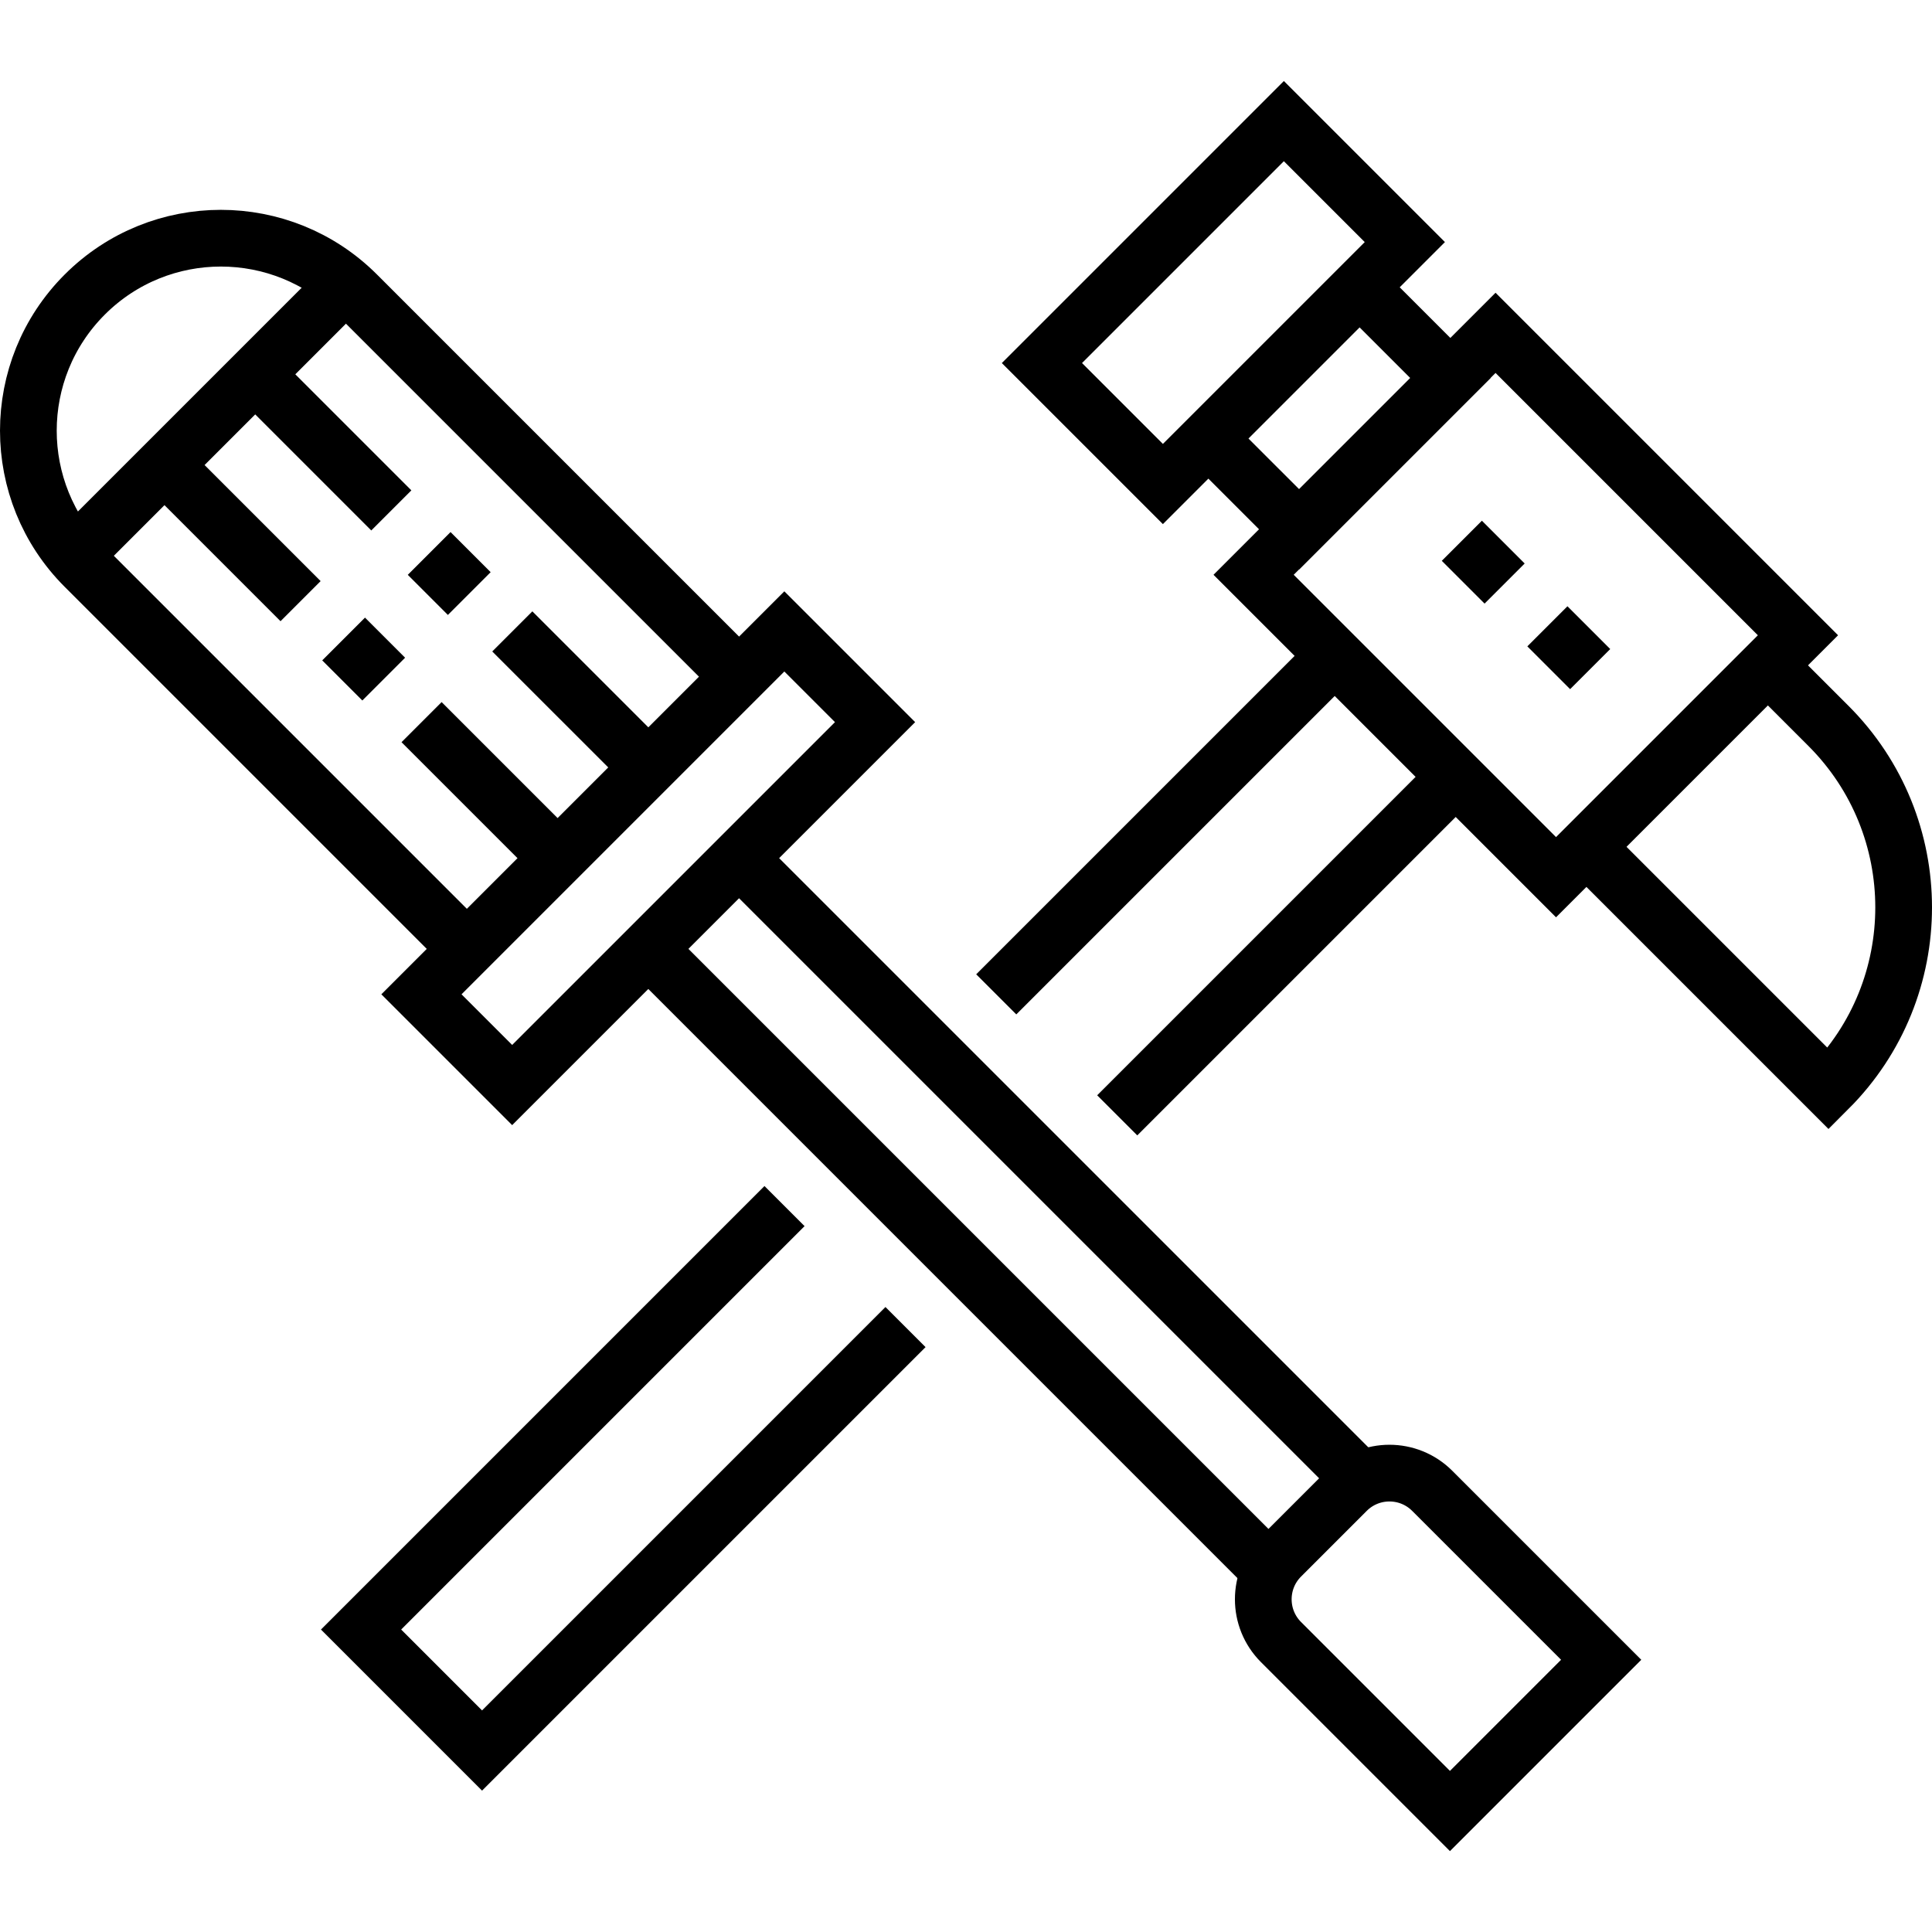
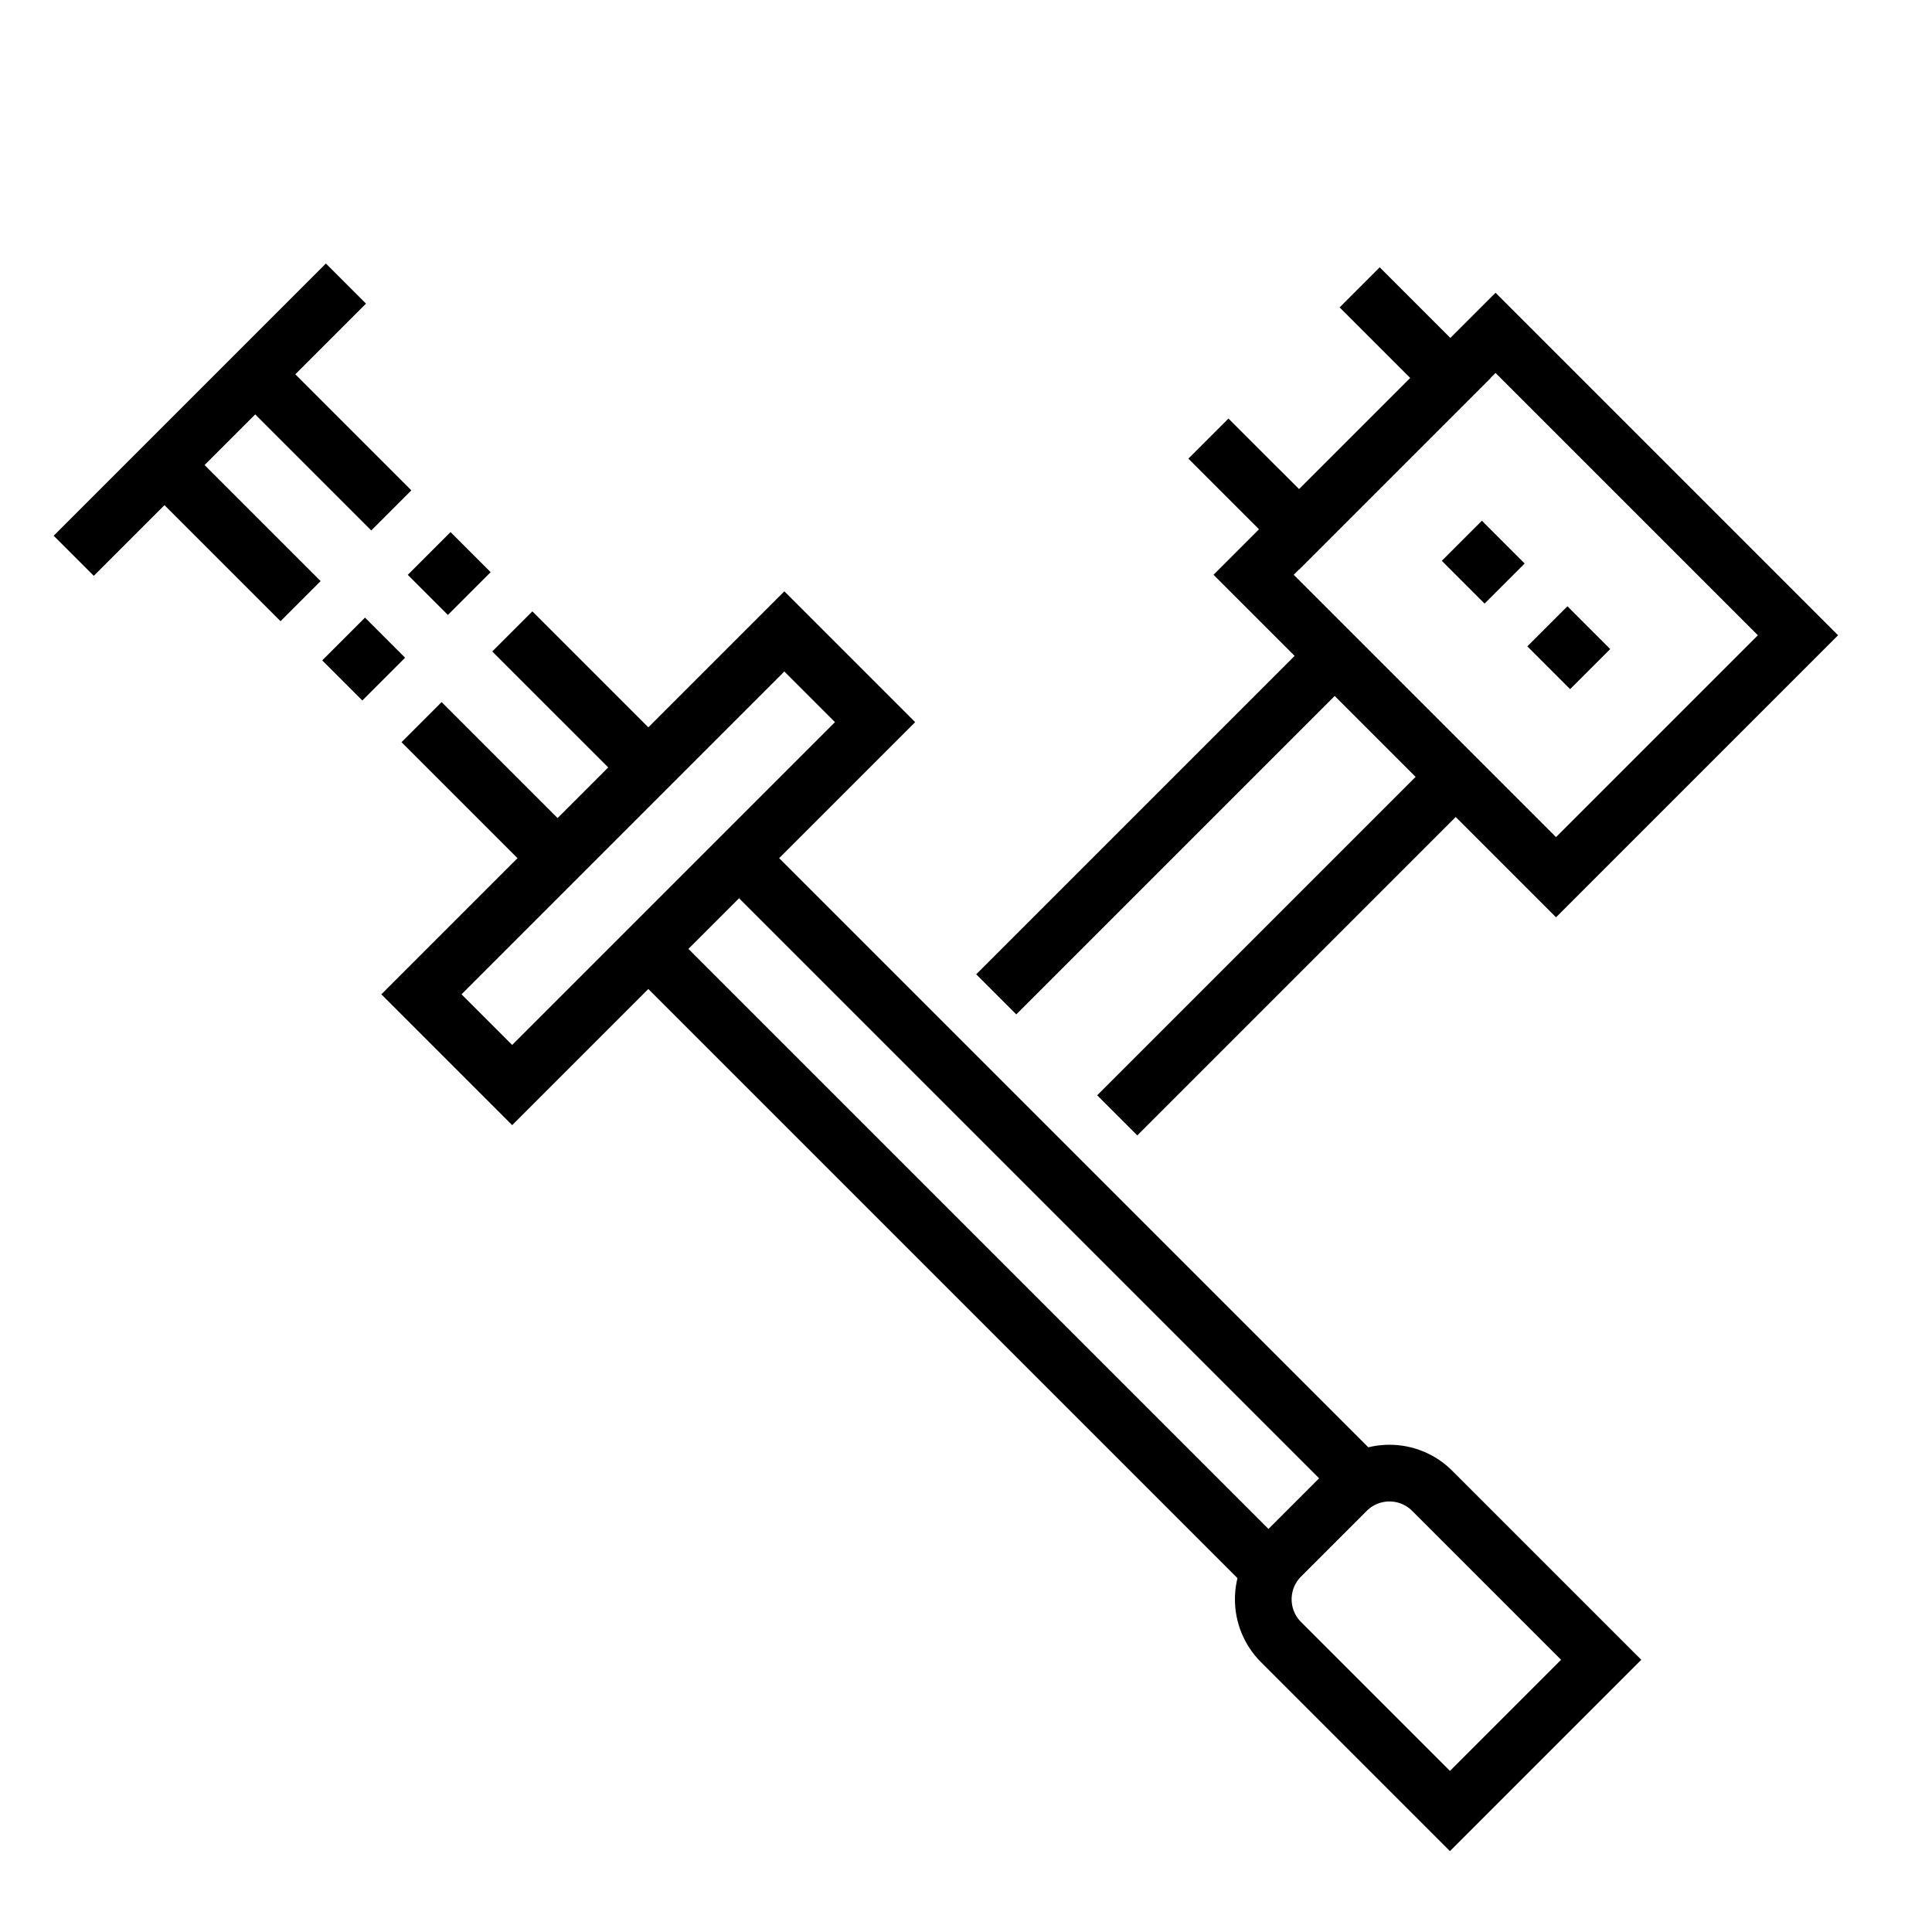
<svg xmlns="http://www.w3.org/2000/svg" version="1.1" id="Capa_1" x="0px" y="0px" viewBox="0 0 511 511" style="enable-background:new 0 0 511 511;" xml:space="preserve" width="512" height="512">
  <g>
    <g>
      <polyline style="fill:none;stroke:#000000;stroke-width:15;stroke-miterlimit:10;" points="319.618,116 343.618,140 383.618,100 &#10;&#09;&#09;&#09;359.618,76 &#09;&#09;" />
      <rect x="358.363" y="103.431" transform="matrix(0.707 -0.707 0.707 0.707 5.08 332.264)" style="fill:none;stroke:#000000;stroke-width:15;stroke-miterlimit:10;" width="90.51" height="113.137" />
-       <rect x="278.363" y="57.373" transform="matrix(0.707 -0.707 0.707 0.707 38.217 252.264)" style="fill:none;stroke:#000000;stroke-width:15;stroke-miterlimit:10;" width="90.51" height="45.255" />
-       <path style="fill:none;stroke:#000000;stroke-width:15;stroke-miterlimit:10;" d="M419.618,224l64,64&#10;&#09;&#09;&#09;c26.51-26.51,26.51-69.49,0-96l-16-16" />
      <line style="fill:none;stroke:#000000;stroke-width:15;stroke-miterlimit:10;" x1="263.5" y1="263" x2="351.5" y2="175" />
-       <polyline style="fill:none;stroke:#000000;stroke-width:15;stroke-miterlimit:10;" points="239.5,351 127.5,463 95.5,431 &#10;&#09;&#09;&#09;207.5,319 &#09;&#09;" />
      <line style="fill:none;stroke:#000000;stroke-width:15;stroke-miterlimit:10;" x1="383.5" y1="207" x2="295.5" y2="295" />
      <g>
        <line style="fill:none;stroke:#000000;stroke-width:15;stroke-miterlimit:10;" x1="386.647" y1="143.029" x2="397.961" y2="154.343" />
        <line style="fill:none;stroke:#000000;stroke-width:15;stroke-miterlimit:10;" x1="409.275" y1="165.657" x2="420.588" y2="176.971" />
      </g>
    </g>
    <g>
      <line style="fill:none;stroke:#000000;stroke-width:15;stroke-miterlimit:10;" x1="335.5" y1="415" x2="171.5" y2="251" />
      <line style="fill:none;stroke:#000000;stroke-width:15;stroke-miterlimit:10;" x1="195.5" y1="227" x2="359.5" y2="391" />
      <path style="fill:none;stroke:#000000;stroke-width:15;stroke-miterlimit:10;" d="M383.5,479l-44.686-44.686&#10;&#09;&#09;&#09;c-6.248-6.248-6.248-16.379,0-22.627l17.373-17.373c6.248-6.248,16.379-6.248,22.627,0L423.5,439L383.5,479z" />
      <rect x="103.618" y="210.029" transform="matrix(0.707 -0.707 0.707 0.707 -110.282 187.756)" style="fill:none;stroke:#000000;stroke-width:15;stroke-miterlimit:10;" width="135.764" height="33.941" />
      <line style="fill:none;stroke:#000000;stroke-width:15;stroke-miterlimit:10;" x1="91.5" y1="75" x2="19.5" y2="147" />
      <g>
        <line style="fill:none;stroke:#000000;stroke-width:15;stroke-miterlimit:10;" x1="103.5" y1="135" x2="67.5" y2="99" />
        <line style="fill:none;stroke:#000000;stroke-width:15;stroke-miterlimit:10;" x1="171.5" y1="203" x2="135.5" y2="167" />
        <line style="fill:none;stroke:#000000;stroke-width:15;stroke-miterlimit:10;" x1="79.5" y1="159" x2="43.5" y2="123" />
        <line style="fill:none;stroke:#000000;stroke-width:15;stroke-miterlimit:10;" x1="147.5" y1="227" x2="111.5" y2="191" />
      </g>
      <g>
        <line style="fill:none;stroke:#000000;stroke-width:15;stroke-miterlimit:10;" x1="90.529" y1="179.971" x2="101.843" y2="168.657" />
        <line style="fill:none;stroke:#000000;stroke-width:15;stroke-miterlimit:10;" x1="113.157" y1="157.343" x2="124.471" y2="146.029" />
      </g>
-       <path style="fill:none;stroke:#000000;stroke-width:15;stroke-miterlimit:10;" d="M123.5,251L22.412,149.912&#10;&#09;&#09;&#09;c-19.882-19.882-19.882-52.118,0-72l0,0c19.882-19.882,52.118-19.882,72,0L195.5,179" />
    </g>
  </g>
</svg>